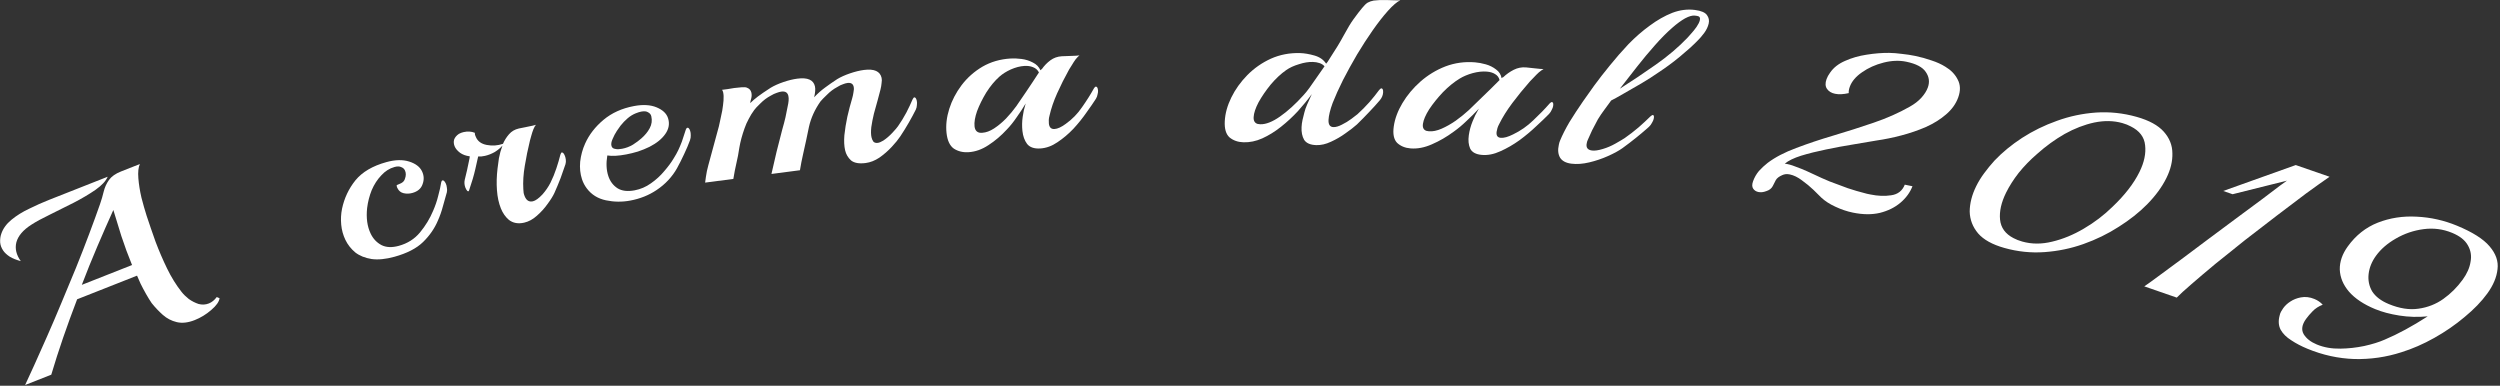
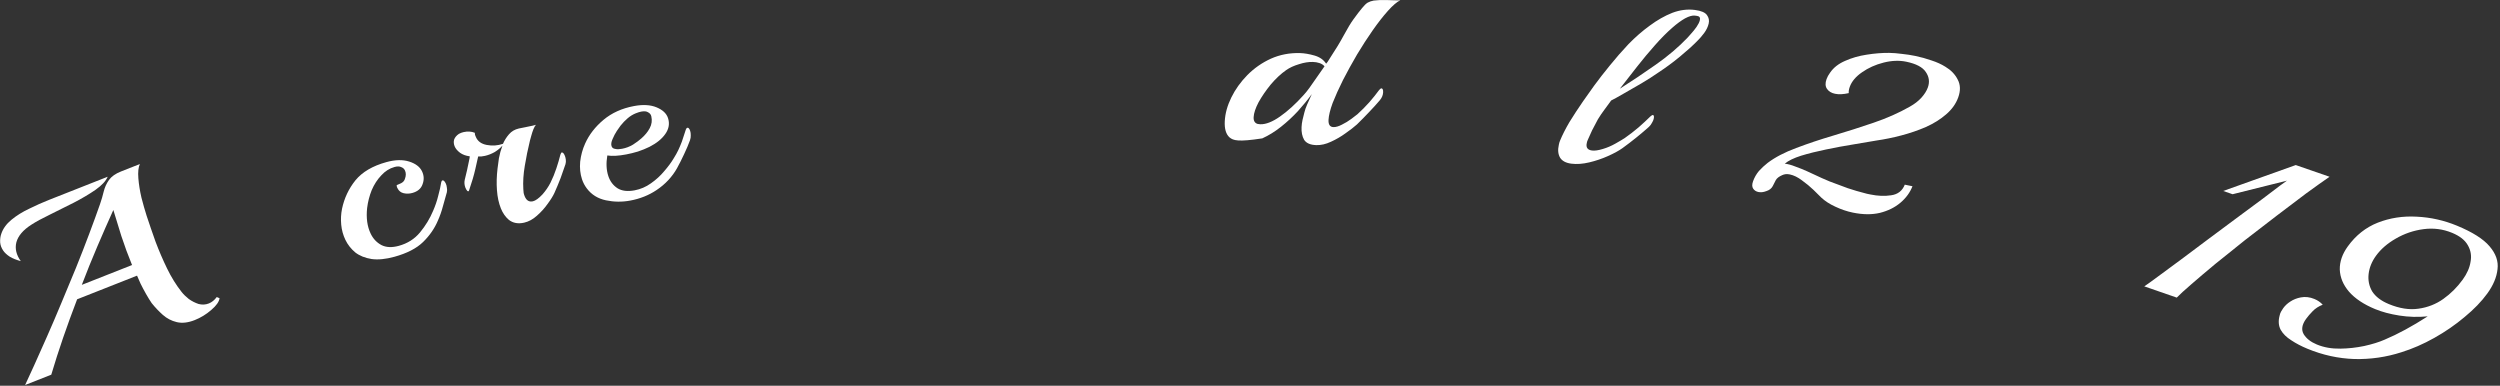
<svg xmlns="http://www.w3.org/2000/svg" fill="none" viewBox="0 0 862 133" height="133" width="862">
  <rect x="0" y="0" width="862" height="133" fill="#333333" stroke="none" />
  <path fill="white" d="M67.137 110.368C64.851 111.27 62.793 111.504 60.962 111.07C59.131 110.635 57.519 109.796 56.124 108.553C54.73 107.309 53.454 105.961 52.298 104.508C51.701 103.644 51.055 102.597 50.358 101.368C49.662 100.138 49.028 98.942 48.455 97.78C47.91 96.548 47.51 95.636 47.253 95.043L26.593 103.196C24.847 107.762 23.235 112.188 21.756 116.475C20.306 120.692 18.947 124.931 17.68 129.192L8.658 132.753C9.469 131.045 10.509 128.783 11.779 125.967C13.078 123.082 14.535 119.816 16.15 116.17C17.765 112.524 19.406 108.694 21.073 104.68C22.77 100.597 24.465 96.514 26.162 92.431C27.826 88.302 29.359 84.371 30.759 80.635C32.189 76.831 33.43 73.419 34.483 70.4C34.995 68.925 35.417 67.486 35.749 66.082C36.109 64.609 36.715 63.27 37.568 62.066C38.42 60.862 39.808 59.88 41.733 59.12L48.229 56.557C47.709 57.688 47.534 59.319 47.705 61.45C47.875 63.581 48.231 65.814 48.77 68.146C49.37 70.456 49.964 72.535 50.553 74.386C51.467 77.15 52.492 80.13 53.628 83.327C54.825 86.5 56.156 89.591 57.621 92.6C59.087 95.609 60.742 98.282 62.587 100.621C63.243 101.461 64.082 102.288 65.102 103.1C66.151 103.843 67.272 104.413 68.465 104.81C69.686 105.138 70.869 105.077 72.011 104.626C73.034 104.222 73.942 103.488 74.737 102.422L75.703 102.822C75.549 104.04 74.579 105.406 72.793 106.921C71.067 108.412 69.182 109.561 67.137 110.368ZM7.169 90.032C5.673 89.639 4.401 89.128 3.355 88.5C2.369 87.848 1.624 87.158 1.122 86.43C0.494 85.521 0.138 84.562 0.054 83.554C-0.001 82.476 0.128 81.499 0.441 80.624C1.037 78.826 2.213 77.205 3.971 75.759C5.728 74.314 7.762 73.048 10.074 71.962C12.414 70.807 14.697 69.79 16.922 68.912L37.132 60.936C36.528 62.389 35.121 63.899 32.912 65.466C30.731 66.963 28.231 68.441 25.412 69.901C22.562 71.315 19.802 72.694 17.132 74.037C14.491 75.31 12.378 76.462 10.793 77.493C7.982 79.296 6.269 81.304 5.652 83.514C5.096 85.701 5.601 87.874 7.169 90.032ZM28.207 98.22L45.53 91.383C44.179 88.098 42.949 84.764 41.839 81.384C40.789 77.979 39.87 74.986 39.081 72.404C37.234 76.489 35.374 80.724 33.503 85.107C31.661 89.422 29.895 93.793 28.207 98.22Z" />
  <path fill="white" d="M135.982 88.541C132.986 89.366 130.366 89.623 128.122 89.312C125.856 88.953 123.971 88.189 122.47 87.019C121.008 85.784 119.883 84.346 119.094 82.708C118.305 81.069 117.824 79.318 117.649 77.456C117.474 75.594 117.57 73.766 117.934 71.974C118.704 68.323 120.239 65.063 122.539 62.192C124.903 59.304 128.476 57.202 133.258 55.886C136.255 55.062 138.861 55 141.075 55.701C143.29 56.401 144.769 57.523 145.511 59.065C146.207 60.511 146.272 61.995 145.704 63.515C145.2 65.018 144.024 66.024 142.175 66.533C141.155 66.814 140.158 66.842 139.184 66.619C138.209 66.396 137.502 65.826 137.061 64.911C136.992 64.766 136.922 64.621 136.852 64.477C136.823 64.266 136.794 64.056 136.765 63.846C137.124 63.692 137.632 63.471 138.287 63.181C138.982 62.826 139.426 62.322 139.617 61.669C140.028 60.574 140.025 59.592 139.607 58.725C139.352 58.194 138.92 57.822 138.311 57.608C137.743 57.327 136.981 57.319 136.024 57.582C134.302 58.055 132.781 59.02 131.46 60.475C130.115 61.882 129.018 63.576 128.166 65.556C127.378 67.52 126.852 69.575 126.586 71.722C126.216 75.154 126.623 78.098 127.806 80.556C128.665 82.34 129.914 83.661 131.555 84.519C133.173 85.33 135.161 85.41 137.52 84.761C140.517 83.937 142.951 82.394 144.823 80.132C146.735 77.805 148.244 75.316 149.351 72.664C150.104 70.929 150.686 69.213 151.096 67.517C151.571 65.804 151.913 64.263 152.121 62.896C152.214 62.489 152.355 62.258 152.547 62.206C152.929 62.101 153.318 62.458 153.712 63.277C153.898 63.663 154.023 64.147 154.087 64.73C154.191 65.247 154.188 65.766 154.079 66.287C153.644 67.935 153.178 69.592 152.68 71.257C152.246 72.905 151.682 74.507 150.986 76.062C149.84 78.779 148.136 81.24 145.876 83.445C143.616 85.65 140.318 87.349 135.982 88.541Z" />
  <path fill="white" d="M180.738 76.77C178.66 77.248 176.901 76.928 175.46 75.812C174.272 74.798 173.353 73.481 172.702 71.862C171.972 70.046 171.521 67.952 171.348 65.579C171.174 63.207 171.241 60.725 171.547 58.136C171.666 57.197 171.827 56.008 172.028 54.568C172.294 53.113 172.7 51.653 173.246 50.187C172.574 50.985 171.7 51.722 170.624 52.398C169.529 53.024 168.397 53.472 167.228 53.74C166.319 53.949 165.533 54.022 164.87 53.96C164.666 54.865 164.335 56.334 163.876 58.37C163.418 60.405 162.698 62.848 161.717 65.7C161.621 65.99 161.426 66.035 161.132 65.834C160.884 65.57 160.662 65.192 160.464 64.701C160.307 64.309 160.204 63.877 160.156 63.405C160.109 62.934 160.136 62.472 160.238 62.02C160.512 60.938 160.777 59.832 161.031 58.701C161.267 57.522 161.486 56.48 161.69 55.575C161.894 54.67 161.988 54.113 161.974 53.901C160.628 53.728 159.505 53.316 158.606 52.665C157.686 51.965 157.069 51.222 156.753 50.437C156.437 49.652 156.379 48.888 156.577 48.145C156.84 47.388 157.389 46.726 158.225 46.159C158.75 45.877 159.272 45.677 159.792 45.558C161.22 45.23 162.526 45.305 163.711 45.783C163.725 45.995 163.749 46.23 163.783 46.49C163.862 46.687 163.951 46.908 164.049 47.153C164.661 48.675 165.926 49.617 167.844 49.98C169.763 50.344 171.625 50.211 173.428 49.582C173.943 48.392 174.636 47.295 175.509 46.29C176.382 45.286 177.5 44.627 178.863 44.314C179.577 44.15 180.594 43.943 181.912 43.694C183.295 43.43 184.269 43.207 184.833 43.023C184.522 43.309 184.226 43.806 183.943 44.514C183.66 45.222 183.42 45.948 183.222 46.69C183.024 47.432 182.864 48.005 182.742 48.408C182.015 51.363 181.418 54.288 180.95 57.182C180.463 60.028 180.293 62.694 180.441 65.179C180.489 65.651 180.526 66.098 180.554 66.52C180.627 66.879 180.743 67.254 180.901 67.647C181.492 69.119 182.437 69.706 183.736 69.408C184.645 69.199 185.746 68.41 187.039 67.041C188.158 65.766 189.074 64.43 189.789 63.032C190.575 61.458 191.256 59.801 191.833 58.06C192.41 56.32 192.874 54.739 193.225 53.318C193.392 52.851 193.54 52.603 193.67 52.573C194.059 52.483 194.432 52.88 194.787 53.764C194.925 54.107 195.028 54.539 195.095 55.06C195.162 55.58 195.122 56.099 194.975 56.615C194.495 58.066 193.933 59.669 193.291 61.424C192.63 63.131 191.926 64.82 191.18 66.492C190.691 67.57 189.894 68.852 188.79 70.338C187.75 71.81 186.522 73.164 185.104 74.401C183.751 75.623 182.296 76.413 180.738 76.77Z" />
  <path fill="white" d="M226.346 65.556C223.711 67.321 220.714 68.519 217.356 69.151C214.525 69.684 211.719 69.657 208.939 69.07C206.159 68.484 203.964 67.126 202.354 64.998C201.614 64.027 201.056 62.969 200.679 61.824C200.056 59.933 199.845 57.911 200.045 55.76C200.294 53.545 200.865 51.456 201.756 49.491C203.126 46.432 205.235 43.709 208.085 41.322C210.935 38.936 214.434 37.352 218.582 36.572C221.677 35.989 224.276 36.134 226.382 37.007C228.487 37.879 229.802 39.111 230.326 40.704C230.949 42.595 230.643 44.424 229.406 46.189C228.219 47.893 226.399 49.372 223.946 50.627C222.743 51.223 221.418 51.763 219.969 52.247C218.57 52.669 217.212 53.004 215.895 53.252C213.196 53.76 211.032 53.877 209.403 53.602C208.955 56.276 209.067 58.633 209.74 60.674C210.346 62.516 211.406 63.928 212.918 64.912C214.415 65.846 216.381 66.084 218.817 65.626C220.858 65.241 222.727 64.44 224.423 63.222C226.186 61.992 227.718 60.594 229.02 59.027C230.388 57.448 231.476 55.975 232.284 54.607C232.927 53.587 233.455 52.642 233.867 51.772C234.28 50.901 234.692 49.925 235.105 48.843C235.501 47.712 235.956 46.331 236.468 44.702C236.616 44.304 236.789 44.086 236.987 44.049C237.382 43.975 237.711 44.336 237.973 45.132C238.121 45.58 238.186 46.096 238.169 46.681C238.201 47.203 238.11 47.776 237.895 48.397C237.383 49.815 236.714 51.395 235.889 53.136C235.114 54.814 234.289 56.45 233.415 58.041C232.623 59.459 231.634 60.808 230.448 62.088C229.261 63.369 227.894 64.525 226.346 65.556ZM212.121 51.346C212.499 51.433 212.894 51.465 213.306 51.44C213.717 51.415 214.12 51.366 214.515 51.291C215.832 51.044 217.075 50.572 218.244 49.876C219.397 49.13 220.353 48.422 221.11 47.751C222.362 46.669 223.335 45.482 224.028 44.189C224.72 42.896 224.903 41.54 224.576 40.121C224.445 39.512 224.084 39.051 223.491 38.74C222.949 38.366 222.151 38.279 221.097 38.477C220.571 38.576 219.937 38.775 219.196 39.073C218.208 39.47 217.278 40.042 216.405 40.787C215.531 41.533 214.724 42.372 213.982 43.305C213.735 43.615 213.307 44.225 212.696 45.133C212.136 45.978 211.641 46.917 211.212 47.949C210.766 48.931 210.65 49.746 210.863 50.393C211.044 50.941 211.463 51.258 212.121 51.346Z" />
-   <path fill="white" d="M298.492 56.209C296.219 56.505 294.532 56.205 293.432 55.307C292.387 54.351 291.709 53.19 291.398 51.825C291.063 50.359 290.977 48.627 291.14 46.628C291.359 44.569 291.7 42.443 292.163 40.248C292.681 37.995 293.234 35.893 293.821 33.942C294.017 33.292 294.168 32.596 294.274 31.853C294.446 31.102 294.469 30.448 294.342 29.892C294.111 28.881 293.394 28.455 292.191 28.612C291.723 28.673 291.205 28.818 290.638 29.049C290.059 29.228 289.409 29.547 288.688 30.006C287.399 30.694 286.223 31.576 285.161 32.652C284.087 33.677 283.334 34.452 282.903 34.976C280.928 37.785 279.6 40.716 278.921 43.772C278.308 46.819 277.64 49.925 276.917 53.09C276.712 54.002 276.513 54.938 276.32 55.901C276.126 56.863 275.96 57.795 275.822 58.698L265.994 59.98C266.576 57.406 267.165 54.857 267.759 52.333C268.409 49.75 269.064 47.192 269.725 44.66C270.149 43.199 270.518 41.797 270.831 40.455C271.132 39.063 271.39 37.78 271.604 36.607C271.745 36.016 271.846 35.404 271.908 34.771C271.971 34.139 271.944 33.57 271.828 33.064C271.563 31.902 270.762 31.408 269.424 31.582C268.956 31.643 268.405 31.793 267.771 32.032C267.193 32.212 266.509 32.535 265.721 33.002C264.432 33.691 263.256 34.573 262.194 35.649C261.12 36.674 260.4 37.444 260.036 37.96C259.352 38.882 258.724 39.901 258.152 41.017C257.569 42.082 257.092 43.159 256.721 44.248C255.88 46.596 255.284 48.808 254.931 50.884C254.634 52.901 254.307 54.635 253.95 56.087C253.745 56.998 253.546 57.935 253.353 58.897C253.159 59.859 252.994 60.792 252.855 61.695L243.127 62.964C243.127 62.964 243.217 62.302 243.396 60.977C243.576 59.653 243.856 58.315 244.236 56.964L247.881 43.528C247.989 43.097 248.14 42.401 248.334 41.439C248.583 40.417 248.814 39.32 249.028 38.147C249.231 36.924 249.378 35.759 249.47 34.654C249.55 33.499 249.51 32.567 249.348 31.86C249.244 31.405 249.108 31.11 248.94 30.976C249.542 30.897 250.21 30.81 250.946 30.714C251.737 30.559 252.466 30.438 253.135 30.351C254.071 30.228 254.946 30.14 255.76 30.086C256.64 30.023 257.238 30.075 257.551 30.243C258.379 30.551 258.885 31.11 259.07 31.918C259.22 32.575 259.203 33.254 259.019 33.955C258.823 34.605 258.704 35.141 258.663 35.563C259.449 34.784 260.341 34.017 261.339 33.262C262.337 32.507 263.796 31.51 265.717 30.27C266.927 29.54 268.394 28.88 270.119 28.291C271.843 27.701 273.441 27.311 274.912 27.119C278.456 26.656 280.481 27.537 280.989 29.761C281.197 30.671 281.106 31.932 280.717 33.544C281.879 32.299 283.108 31.202 284.406 30.252C285.759 29.243 287.185 28.25 288.684 27.273C289.894 26.543 291.361 25.883 293.086 25.294C294.81 24.704 296.408 24.314 297.879 24.122C301.422 23.66 303.454 24.566 303.973 26.84C304.089 27.346 304.088 27.944 303.97 28.636C303.92 29.319 303.786 30.091 303.57 30.953C303.353 31.814 303.039 33 302.626 34.511C302.202 35.972 301.768 37.538 301.324 39.209C300.934 40.822 300.634 42.37 300.422 43.855C300.266 45.281 300.291 46.449 300.499 47.358C300.626 47.914 300.842 48.407 301.146 48.836C301.506 49.205 302.02 49.346 302.689 49.259C303.157 49.198 303.785 48.934 304.573 48.466C305.65 47.753 306.686 46.864 307.682 45.797C308.678 44.73 309.33 43.968 309.639 43.511C310.676 42.023 311.629 40.467 312.498 38.844C313.355 37.171 314.074 35.646 314.655 34.269C314.897 33.821 315.085 33.588 315.218 33.571C315.62 33.518 315.918 33.922 316.114 34.781C316.207 35.185 316.216 35.678 316.142 36.261C316.124 36.784 316 37.294 315.769 37.793C315.11 39.128 314.313 40.611 313.377 42.243C312.441 43.874 311.461 45.46 310.435 46.999C309.718 48.081 308.724 49.304 307.451 50.667C306.179 52.031 304.772 53.255 303.23 54.341C301.676 55.377 300.097 55.999 298.492 56.209Z" />
-   <path fill="white" d="M358.694 51.191C356.598 51.32 355.078 50.796 354.134 49.619C353.259 48.437 352.725 46.952 352.533 45.163C352.357 43.527 352.387 41.904 352.622 40.294C352.748 39.566 352.874 38.838 353 38.11C353.189 37.326 353.408 36.515 353.658 35.676C352.679 37.332 351.626 38.94 350.5 40.502C349.442 42.059 348.331 43.439 347.167 44.643C345.217 46.77 343.096 48.572 340.804 50.051C338.58 51.525 336.285 52.335 333.918 52.48C332.024 52.597 330.346 52.185 328.884 51.245C327.484 50.251 326.643 48.45 326.363 45.843C326.078 43.184 326.393 40.412 327.308 37.525C328.223 34.639 329.634 31.928 331.54 29.392C333.508 26.801 335.901 24.673 338.717 23.008C341.601 21.339 344.835 20.394 348.419 20.174C349.569 20.104 350.834 20.154 352.214 20.327C353.594 20.5 354.897 20.909 356.124 21.554C357.345 22.148 358.224 23.046 358.761 24.248C358.818 24.142 358.878 24.061 358.94 24.005C359.069 23.946 359.165 23.889 359.228 23.833C360.053 22.651 361.034 21.638 362.169 20.797C363.304 19.955 364.615 19.489 366.103 19.397C366.847 19.352 367.898 19.313 369.256 19.281C370.614 19.249 371.595 19.189 372.198 19.101C371.882 19.326 371.452 19.764 370.909 20.415C370.434 21.061 369.996 21.732 369.594 22.425C369.186 23.068 368.866 23.576 368.634 23.951C367.094 26.721 365.72 29.456 364.512 32.154C363.304 34.853 362.424 37.428 361.87 39.881C361.722 40.405 361.639 40.899 361.621 41.363C361.597 41.776 361.607 42.187 361.651 42.596C361.794 43.925 362.44 44.555 363.59 44.484C364.672 44.418 365.969 43.823 367.483 42.701C369.696 41.125 371.566 39.209 373.094 36.954C374.689 34.694 376.056 32.526 377.195 30.45C377.427 30.075 377.644 29.882 377.847 29.869C378.253 29.844 378.502 30.266 378.596 31.136C378.64 31.544 378.588 32.011 378.44 32.535C378.359 33.054 378.175 33.554 377.886 34.035C377.071 35.32 375.982 36.905 374.619 38.79C373.323 40.67 371.822 42.538 370.115 44.392C368.403 46.196 366.561 47.749 364.591 49.054C362.689 50.354 360.723 51.067 358.694 51.191ZM337.791 45.759C337.999 45.797 338.306 45.804 338.712 45.779C339.997 45.7 341.339 45.206 342.739 44.297C344.139 43.388 345.514 42.248 346.865 40.879C348.21 39.459 349.386 38.048 350.393 36.649C352.984 32.888 354.894 30.069 356.122 28.192C357.35 26.316 358.052 25.243 358.227 24.975C357.795 24.127 357.118 23.525 356.195 23.17C355.34 22.811 354.337 22.667 353.188 22.737C351.7 22.829 350.143 23.233 348.519 23.95C346.961 24.663 345.655 25.49 344.598 26.429C342.983 27.866 341.476 29.683 340.078 31.878C338.748 34.07 337.685 36.219 336.89 38.327C336.163 40.43 335.874 42.171 336.022 43.552C336.159 44.83 336.749 45.565 337.791 45.759Z" />
-   <path fill="white" d="M453.853 50.038C451.819 49.977 450.424 49.371 449.669 48.22C448.985 47.019 448.688 45.547 448.779 43.804C448.821 42.984 448.932 42.166 449.11 41.35C449.291 40.483 449.506 39.617 449.754 38.752C449.93 37.987 450.249 37.072 450.712 36.008C451.177 34.893 451.715 33.702 452.324 32.437C450.934 34.346 449.339 36.301 447.537 38.301C445.738 40.249 443.776 42.064 441.652 43.746C439.598 45.379 437.458 46.702 435.232 47.713C433.077 48.676 430.915 49.125 428.746 49.061C426.847 49.004 425.247 48.443 423.944 47.378C422.712 46.263 422.164 44.399 422.3 41.785C422.438 39.12 423.191 36.396 424.558 33.614C425.925 30.831 427.756 28.268 430.051 25.924C432.416 23.53 435.129 21.634 438.189 20.237C441.318 18.841 444.678 18.197 448.272 18.303C449.763 18.348 451.412 18.628 453.219 19.143C455.025 19.659 456.368 20.597 457.248 21.958C457.609 21.558 457.901 21.156 458.126 20.752C458.351 20.348 458.573 19.996 458.792 19.694C460.561 17.026 462.084 14.505 463.362 12.13C464.639 9.756 465.754 7.915 466.704 6.609C467.948 4.901 468.931 3.621 469.654 2.77C470.38 1.867 471.024 1.245 471.585 0.902C472.213 0.562 472.905 0.326 473.658 0.194C474.274 0.11 474.956 0.053 475.704 0.024C476.453 -0.005 477.234 -0.008 478.047 0.016C478.861 0.041 479.776 0.068 480.793 0.098C481.878 0.13 482.557 0.125 482.831 0.082C481.647 0.662 480.225 1.878 478.567 3.728C476.909 5.578 475.164 7.81 473.33 10.425C471.496 13.039 469.688 15.835 467.903 18.81C466.189 21.736 464.577 24.666 463.066 27.598C461.626 30.481 460.437 33.115 459.498 35.499C458.627 37.886 458.153 39.822 458.075 41.309C457.99 42.949 458.557 43.787 459.778 43.823C460.591 43.847 461.557 43.568 462.673 42.985C463.858 42.405 464.945 41.744 465.934 41.003C466.923 40.263 467.63 39.719 468.056 39.373C469.481 38.08 470.842 36.709 472.14 35.259C473.44 33.758 474.566 32.354 475.517 31.048C475.877 30.648 476.125 30.45 476.261 30.454C476.735 30.468 476.948 30.936 476.9 31.859C476.85 32.833 476.463 33.745 475.74 34.596C474.726 35.798 473.502 37.148 472.066 38.645C470.7 40.093 469.302 41.514 467.872 42.909C466.875 43.803 465.566 44.817 463.945 45.949C462.392 47.084 460.712 48.06 458.904 48.879C457.163 49.7 455.48 50.086 453.853 50.038ZM433.658 42.739C433.859 42.796 434.162 42.831 434.569 42.843C436.467 42.899 438.72 42.017 441.327 40.195C444.005 38.324 446.713 35.864 449.452 32.814C450.026 32.215 450.716 31.363 451.52 30.258C452.325 29.152 453.168 27.945 454.051 26.637C455.005 25.279 455.885 24.022 456.692 22.866C456.244 22.339 455.652 21.962 454.917 21.735C454.25 21.51 453.51 21.385 452.696 21.361C451.204 21.317 449.595 21.577 447.868 22.141C446.144 22.655 444.683 23.33 443.485 24.167C441.653 25.447 439.869 27.114 438.132 29.167C436.464 31.221 435.068 33.259 433.944 35.279C432.888 37.301 432.324 39.003 432.252 40.387C432.186 41.669 432.654 42.452 433.658 42.739Z" />
-   <path fill="white" d="M511.002 53.417C508.911 53.246 507.548 52.516 506.914 51.226C506.347 49.941 506.191 48.406 506.446 46.622C506.68 44.99 507.112 43.4 507.742 41.852C508.047 41.155 508.351 40.458 508.656 39.76C509.035 39.017 509.452 38.252 509.906 37.463C508.533 38.95 507.1 40.381 505.607 41.755C504.181 43.135 502.747 44.333 501.305 45.35C498.862 47.163 496.331 48.632 493.713 49.76C491.162 50.893 488.707 51.362 486.346 51.169C484.457 51.015 482.911 50.373 481.708 49.243C480.579 48.067 480.201 46.179 480.573 43.578C480.952 40.926 481.949 38.248 483.565 35.543C485.18 32.837 487.239 30.374 489.74 28.154C492.316 25.888 495.194 24.137 498.374 22.901C501.621 21.67 505.032 21.201 508.607 21.493C509.754 21.587 510.984 21.817 512.296 22.182C513.609 22.547 514.788 23.134 515.832 23.941C516.884 24.698 517.525 25.705 517.755 26.962C517.837 26.865 517.915 26.794 517.99 26.749C518.132 26.709 518.241 26.666 518.315 26.62C519.42 25.576 520.634 24.721 521.958 24.055C523.282 23.389 524.686 23.117 526.17 23.238C526.912 23.299 527.954 23.41 529.295 23.571C530.637 23.733 531.615 23.812 532.23 23.811C531.863 23.988 531.333 24.357 530.638 24.919C530.011 25.487 529.414 26.083 528.847 26.707C528.287 27.281 527.847 27.735 527.526 28.07C525.325 30.573 523.297 33.064 521.441 35.543C519.585 38.022 518.081 40.427 516.928 42.758C516.653 43.251 516.449 43.725 516.316 44.178C516.19 44.581 516.098 44.986 516.04 45.394C515.85 46.72 516.329 47.429 517.475 47.523C518.555 47.611 519.977 47.212 521.742 46.324C524.307 45.089 526.619 43.473 528.68 41.474C530.807 39.481 532.688 37.546 534.322 35.667C534.642 35.332 534.904 35.173 535.107 35.19C535.511 35.223 535.652 35.673 535.528 36.54C535.469 36.948 535.302 37.398 535.027 37.892C534.819 38.391 534.514 38.856 534.111 39.287C532.992 40.434 531.528 41.836 529.722 43.494C527.982 45.158 526.044 46.779 523.907 48.358C521.778 49.887 519.584 51.152 517.325 52.154C515.133 53.161 513.026 53.582 511.002 53.417ZM491.818 45.117C492.013 45.184 492.313 45.234 492.718 45.267C493.999 45.372 495.441 45.077 497.041 44.383C498.642 43.688 500.276 42.764 501.942 41.61C503.616 40.406 505.121 39.188 506.457 37.955C509.936 34.628 512.511 32.13 514.183 30.461C515.855 28.792 516.81 27.839 517.049 27.6C516.836 26.706 516.32 26.019 515.501 25.539C514.75 25.065 513.801 24.781 512.654 24.687C511.17 24.566 509.541 24.742 507.767 25.217C506.061 25.696 504.572 26.323 503.302 27.096C501.358 28.278 499.427 29.849 497.509 31.807C495.659 33.771 494.082 35.731 492.778 37.689C491.542 39.651 490.825 41.321 490.628 42.698C490.446 43.972 490.843 44.779 491.818 45.117Z" />
+   <path fill="white" d="M453.853 50.038C451.819 49.977 450.424 49.371 449.669 48.22C448.985 47.019 448.688 45.547 448.779 43.804C448.821 42.984 448.932 42.166 449.11 41.35C449.291 40.483 449.506 39.617 449.754 38.752C449.93 37.987 450.249 37.072 450.712 36.008C451.177 34.893 451.715 33.702 452.324 32.437C450.934 34.346 449.339 36.301 447.537 38.301C445.738 40.249 443.776 42.064 441.652 43.746C439.598 45.379 437.458 46.702 435.232 47.713C426.847 49.004 425.247 48.443 423.944 47.378C422.712 46.263 422.164 44.399 422.3 41.785C422.438 39.12 423.191 36.396 424.558 33.614C425.925 30.831 427.756 28.268 430.051 25.924C432.416 23.53 435.129 21.634 438.189 20.237C441.318 18.841 444.678 18.197 448.272 18.303C449.763 18.348 451.412 18.628 453.219 19.143C455.025 19.659 456.368 20.597 457.248 21.958C457.609 21.558 457.901 21.156 458.126 20.752C458.351 20.348 458.573 19.996 458.792 19.694C460.561 17.026 462.084 14.505 463.362 12.13C464.639 9.756 465.754 7.915 466.704 6.609C467.948 4.901 468.931 3.621 469.654 2.77C470.38 1.867 471.024 1.245 471.585 0.902C472.213 0.562 472.905 0.326 473.658 0.194C474.274 0.11 474.956 0.053 475.704 0.024C476.453 -0.005 477.234 -0.008 478.047 0.016C478.861 0.041 479.776 0.068 480.793 0.098C481.878 0.13 482.557 0.125 482.831 0.082C481.647 0.662 480.225 1.878 478.567 3.728C476.909 5.578 475.164 7.81 473.33 10.425C471.496 13.039 469.688 15.835 467.903 18.81C466.189 21.736 464.577 24.666 463.066 27.598C461.626 30.481 460.437 33.115 459.498 35.499C458.627 37.886 458.153 39.822 458.075 41.309C457.99 42.949 458.557 43.787 459.778 43.823C460.591 43.847 461.557 43.568 462.673 42.985C463.858 42.405 464.945 41.744 465.934 41.003C466.923 40.263 467.63 39.719 468.056 39.373C469.481 38.08 470.842 36.709 472.14 35.259C473.44 33.758 474.566 32.354 475.517 31.048C475.877 30.648 476.125 30.45 476.261 30.454C476.735 30.468 476.948 30.936 476.9 31.859C476.85 32.833 476.463 33.745 475.74 34.596C474.726 35.798 473.502 37.148 472.066 38.645C470.7 40.093 469.302 41.514 467.872 42.909C466.875 43.803 465.566 44.817 463.945 45.949C462.392 47.084 460.712 48.06 458.904 48.879C457.163 49.7 455.48 50.086 453.853 50.038ZM433.658 42.739C433.859 42.796 434.162 42.831 434.569 42.843C436.467 42.899 438.72 42.017 441.327 40.195C444.005 38.324 446.713 35.864 449.452 32.814C450.026 32.215 450.716 31.363 451.52 30.258C452.325 29.152 453.168 27.945 454.051 26.637C455.005 25.279 455.885 24.022 456.692 22.866C456.244 22.339 455.652 21.962 454.917 21.735C454.25 21.51 453.51 21.385 452.696 21.361C451.204 21.317 449.595 21.577 447.868 22.141C446.144 22.655 444.683 23.33 443.485 24.167C441.653 25.447 439.869 27.114 438.132 29.167C436.464 31.221 435.068 33.259 433.944 35.279C432.888 37.301 432.324 39.003 432.252 40.387C432.186 41.669 432.654 42.452 433.658 42.739Z" />
  <path fill="white" d="M541.785 56.431C539.913 56.187 538.624 55.499 537.918 54.366C537.224 53.183 537.079 51.706 537.482 49.937C537.54 49.684 537.598 49.432 537.655 49.179C537.713 48.926 537.804 48.678 537.928 48.434C538.701 46.557 539.765 44.457 541.12 42.136C542.543 39.823 544.128 37.401 545.876 34.87C546.89 33.441 548.158 31.654 549.68 29.511C551.28 27.325 553.082 25.009 555.085 22.564C557.1 20.068 559.243 17.615 561.514 15.204C563.852 12.803 566.299 10.675 568.856 8.822C571.425 6.919 573.995 5.458 576.568 4.44C579.208 3.431 581.832 3.097 584.44 3.436C586.58 3.715 587.958 4.311 588.576 5.225C589.206 6.087 589.399 7.049 589.157 8.111C588.904 9.223 588.377 10.325 587.577 11.418C586.788 12.46 586.04 13.326 585.332 14.014C583.714 15.677 581.676 17.519 579.218 19.541C576.76 21.563 574.237 23.42 571.648 25.113C570.089 26.211 568.195 27.421 565.966 28.744C563.736 30.067 561.636 31.277 559.664 32.373C557.76 33.478 556.382 34.236 555.532 34.645L553.132 37.924C552.444 38.823 551.717 39.899 550.949 41.153C550.248 42.414 549.581 43.681 548.947 44.951C548.391 46.18 547.904 47.262 547.484 48.196C547.371 48.389 547.292 48.587 547.246 48.789C547.199 48.992 547.159 49.168 547.125 49.32C546.779 50.836 547.375 51.695 548.913 51.895C549.849 52.017 551.094 51.841 552.648 51.367C554.123 50.935 555.572 50.317 556.995 49.513C558.496 48.668 559.571 48.028 560.222 47.592C561.859 46.452 563.446 45.227 564.984 43.918C566.533 42.559 567.887 41.304 569.044 40.154C569.47 39.793 569.751 39.621 569.884 39.639C570.285 39.691 570.388 40.147 570.192 41.006C570.1 41.41 569.89 41.877 569.563 42.407C569.314 42.895 568.97 43.345 568.532 43.756C567.319 44.847 565.911 46.043 564.306 47.343C562.701 48.644 561.075 49.889 559.426 51.079C558.193 51.96 556.541 52.863 554.47 53.791C552.4 54.718 550.236 55.451 547.979 55.989C545.722 56.528 543.657 56.675 541.785 56.431ZM558.523 30.585C562.546 28.038 566.649 25.294 570.831 22.352C575.092 19.368 578.763 16.255 581.843 13.013C582.034 12.778 582.45 12.312 583.091 11.614C583.732 10.917 584.357 10.14 584.966 9.282C585.586 8.374 585.971 7.592 586.121 6.934C586.317 6.075 585.98 5.589 585.111 5.476L584.409 5.384C583.539 5.271 582.399 5.591 580.988 6.344C579.644 7.105 578.198 8.166 576.648 9.525C574.672 11.246 572.661 13.274 570.613 15.609C568.578 17.894 566.541 20.335 564.502 22.932C562.464 25.529 560.471 28.08 558.523 30.585Z" />
  <path fill="white" d="M638.853 73.303C636.823 72.885 634.817 72.207 632.835 71.268C630.9 70.391 629.275 69.339 627.959 68.112C627.399 67.518 626.518 66.646 625.315 65.495C624.112 64.343 622.784 63.246 621.331 62.203C619.897 61.111 618.492 60.423 617.117 60.14C616.135 59.938 615.26 60.024 614.493 60.398C613.41 60.866 612.678 61.433 612.298 62.099C612.001 62.729 611.644 63.426 611.228 64.191C610.794 65.005 610.063 65.573 609.034 65.892C608.052 66.275 607.136 66.379 606.285 66.204C605.499 66.042 604.901 65.653 604.49 65.037C604.079 64.421 604.069 63.569 604.461 62.48C604.924 61.193 605.59 60.028 606.458 58.984C607.392 57.953 608.397 57.017 609.473 56.175C612.078 54.213 615.368 52.498 619.342 51.03C623.334 49.512 627.612 48.08 632.175 46.733C636.822 45.35 641.43 43.879 645.999 42.321C650.568 40.763 654.708 38.93 658.42 36.823C660.092 35.891 661.454 34.843 662.506 33.677C663.559 32.512 664.299 31.335 664.726 30.147C665.403 28.267 665.164 26.49 664.008 24.817C662.918 23.157 660.671 21.977 657.267 21.277C654.844 20.779 652.241 20.881 649.456 21.584C646.672 22.287 644.197 23.399 642.032 24.92C639.885 26.392 638.473 28.068 637.796 29.949C637.511 30.741 637.392 31.46 637.44 32.108C635.602 32.527 634.028 32.602 632.718 32.333C631.474 32.077 630.552 31.515 629.95 30.647C629.348 29.779 629.297 28.652 629.796 27.266C629.921 26.92 630.087 26.555 630.295 26.173C630.568 25.804 630.809 25.428 631.017 25.046C632.2 23.323 633.916 21.974 636.165 21.002C638.431 19.98 640.903 19.266 643.581 18.86C646.342 18.418 648.948 18.21 651.4 18.236C652.798 18.258 654.268 18.374 655.81 18.585C657.369 18.746 658.869 18.975 660.309 19.271C662.273 19.676 664.16 20.197 665.969 20.835C667.797 21.423 669.398 22.151 670.773 23.019C672.684 24.157 674.093 25.616 674.999 27.397C675.97 29.191 676.037 31.252 675.199 33.578C674.397 35.805 672.985 37.773 670.963 39.484C669.025 41.158 666.714 42.596 664.031 43.798C661.366 44.951 658.557 45.915 655.606 46.69C652.655 47.465 649.808 48.048 647.065 48.441C644.816 48.829 642.121 49.284 638.979 49.807C635.921 50.294 632.794 50.873 629.599 51.545C626.487 52.181 623.628 52.895 621.022 53.688C618.482 54.494 616.605 55.41 615.392 56.436C616.475 56.553 617.692 56.883 619.043 57.427C620.478 57.934 621.829 58.478 623.097 59.058C624.365 59.638 625.299 60.069 625.9 60.352C627.216 60.995 628.883 61.737 630.901 62.577C632.936 63.368 635.014 64.141 637.133 64.896C639.27 65.601 641.049 66.127 642.472 66.473C642.912 66.617 643.329 66.729 643.722 66.81C644.115 66.891 644.54 66.978 644.998 67.072C647.486 67.584 649.846 67.671 652.077 67.333C654.374 67.008 655.938 65.788 656.77 63.673L659.421 64.219C658.572 66.383 657.187 68.278 655.266 69.902C653.345 71.527 650.992 72.691 648.207 73.394C645.441 74.047 642.322 74.017 638.853 73.303Z" />
-   <path fill="white" d="M691.094 85.488C686.962 84.323 683.948 82.652 682.053 80.476C680.181 78.251 679.214 75.734 679.152 72.925C679.177 70.085 679.924 67.175 681.394 64.196C682.152 62.658 683.07 61.165 684.146 59.717C685.247 58.22 686.43 56.775 687.698 55.38C690.407 52.531 693.577 49.921 697.208 47.551C700.927 45.151 704.936 43.188 709.237 41.663C713.561 40.09 718.049 39.139 722.702 38.808C727.418 38.495 732.097 38.993 736.738 40.301C740.997 41.502 744.106 43.2 746.065 45.394C748.024 47.588 749.015 50.057 749.037 52.801C749.124 55.562 748.444 58.408 746.998 61.34C745.457 64.464 743.233 67.505 740.325 70.462C737.576 73.246 734.311 75.828 730.529 78.211C726.81 80.611 722.757 82.589 718.369 84.144C714.069 85.669 709.592 86.597 704.939 86.927C700.287 87.258 695.672 86.778 691.094 85.488ZM694.279 82.115C695.137 82.577 696.139 82.968 697.283 83.291C700.525 84.205 703.96 84.215 707.587 83.322C711.278 82.446 714.911 80.952 718.487 78.84C722.151 76.698 725.456 74.181 728.404 71.289C732.626 67.279 735.722 63.28 737.689 59.291C739.325 55.975 739.973 52.9 739.632 50.067C739.356 47.252 737.706 45.09 734.685 43.582C733.826 43.121 732.857 42.738 731.776 42.433C728.788 41.591 725.56 41.529 722.091 42.249C718.686 42.986 715.286 44.299 711.892 46.189C708.561 48.097 705.406 50.382 702.427 53.046C700.034 55.108 697.903 57.299 696.034 59.619C694.253 61.909 692.805 64.183 691.691 66.442C690.032 69.806 689.34 72.895 689.617 75.711C689.894 78.526 691.448 80.661 694.279 82.115Z" />
  <path fill="white" d="M739.35 98.738C740.353 98.07 741.941 96.927 744.115 95.311C746.378 93.669 749.009 91.731 752.005 89.496C755.001 87.262 758.144 84.909 761.433 82.437C764.784 79.987 768.045 77.562 771.216 75.162C774.448 72.784 777.357 70.632 779.942 68.707C782.556 66.734 784.625 65.166 786.152 64.002C787.74 62.86 788.534 62.289 788.534 62.289L769.799 66.971L766.561 65.849L791.571 56.909L803.229 60.947C801.05 62.449 798.358 64.365 795.154 66.697C792.011 69.05 788.634 71.604 785.024 74.36C781.414 77.115 777.775 79.917 774.108 82.765C770.503 85.635 767.089 88.374 763.867 90.981C760.706 93.61 757.943 95.954 755.576 98.011C753.238 100.022 751.561 101.557 750.546 102.616L739.35 98.738Z" />
  <path fill="white" d="M795.579 120.238C793.495 119.376 791.645 118.406 790.028 117.328C788.378 116.295 787.162 115.09 786.38 113.714C785.63 112.293 785.514 110.637 786.031 108.746C786.114 108.312 786.271 107.88 786.505 107.451C786.739 107.021 786.986 106.627 787.246 106.267C787.898 105.367 788.725 104.598 789.728 103.96C790.763 103.278 791.956 102.806 793.304 102.546C794.837 102.245 796.407 102.426 798.015 103.091C799.145 103.559 800.1 104.217 800.878 105.065C799.485 105.6 798.325 106.348 797.398 107.309C796.502 108.225 795.745 109.11 795.126 109.965C793.693 111.945 793.425 113.705 794.321 115.245C795.249 116.74 796.755 117.918 798.839 118.78C801.279 119.79 803.988 120.268 806.967 120.213C809.701 120.175 812.434 119.873 815.164 119.307C817.927 118.696 820.27 117.97 822.194 117.129C826.751 115.214 831.711 112.529 837.073 109.076C833.747 109.396 830.488 109.304 827.294 108.802C824.1 108.299 821.312 107.555 818.932 106.57C815.003 104.945 812.005 102.944 809.935 100.568C807.925 98.216 806.865 95.673 806.757 92.938C806.708 90.228 807.628 87.569 809.517 84.959C812.286 81.134 815.729 78.408 819.848 76.779C824.058 75.129 828.54 74.44 833.294 74.711C838.081 74.937 842.706 75.974 847.17 77.82C852.527 80.037 856.267 82.403 858.39 84.918C860.573 87.458 861.492 90.089 861.146 92.811C860.859 95.558 859.689 98.348 857.637 101.183C855.65 103.927 853.027 106.643 849.768 109.329C846.601 111.994 843.128 114.387 839.35 116.508C835.572 118.629 831.786 120.278 827.993 121.457C822.749 123.147 817.351 123.925 811.801 123.792C806.283 123.614 800.876 122.43 795.579 120.238ZM823.662 104.843C827.352 106.37 830.758 106.902 833.878 106.438C837.057 106 839.921 104.875 842.469 103.064C845.018 101.253 847.236 99.043 849.126 96.434C850.624 94.364 851.529 92.312 851.842 90.278C852.246 88.223 851.93 86.309 850.894 84.536C849.917 82.787 848.119 81.371 845.5 80.287C842.346 78.982 839.057 78.557 835.634 79.012C832.211 79.467 829.03 80.548 826.092 82.256C823.186 83.919 820.903 85.898 819.242 88.193C817.808 90.172 816.963 92.249 816.704 94.422C816.446 96.596 816.848 98.604 817.911 100.447C819.067 102.27 820.984 103.735 823.662 104.843Z" />
</svg>